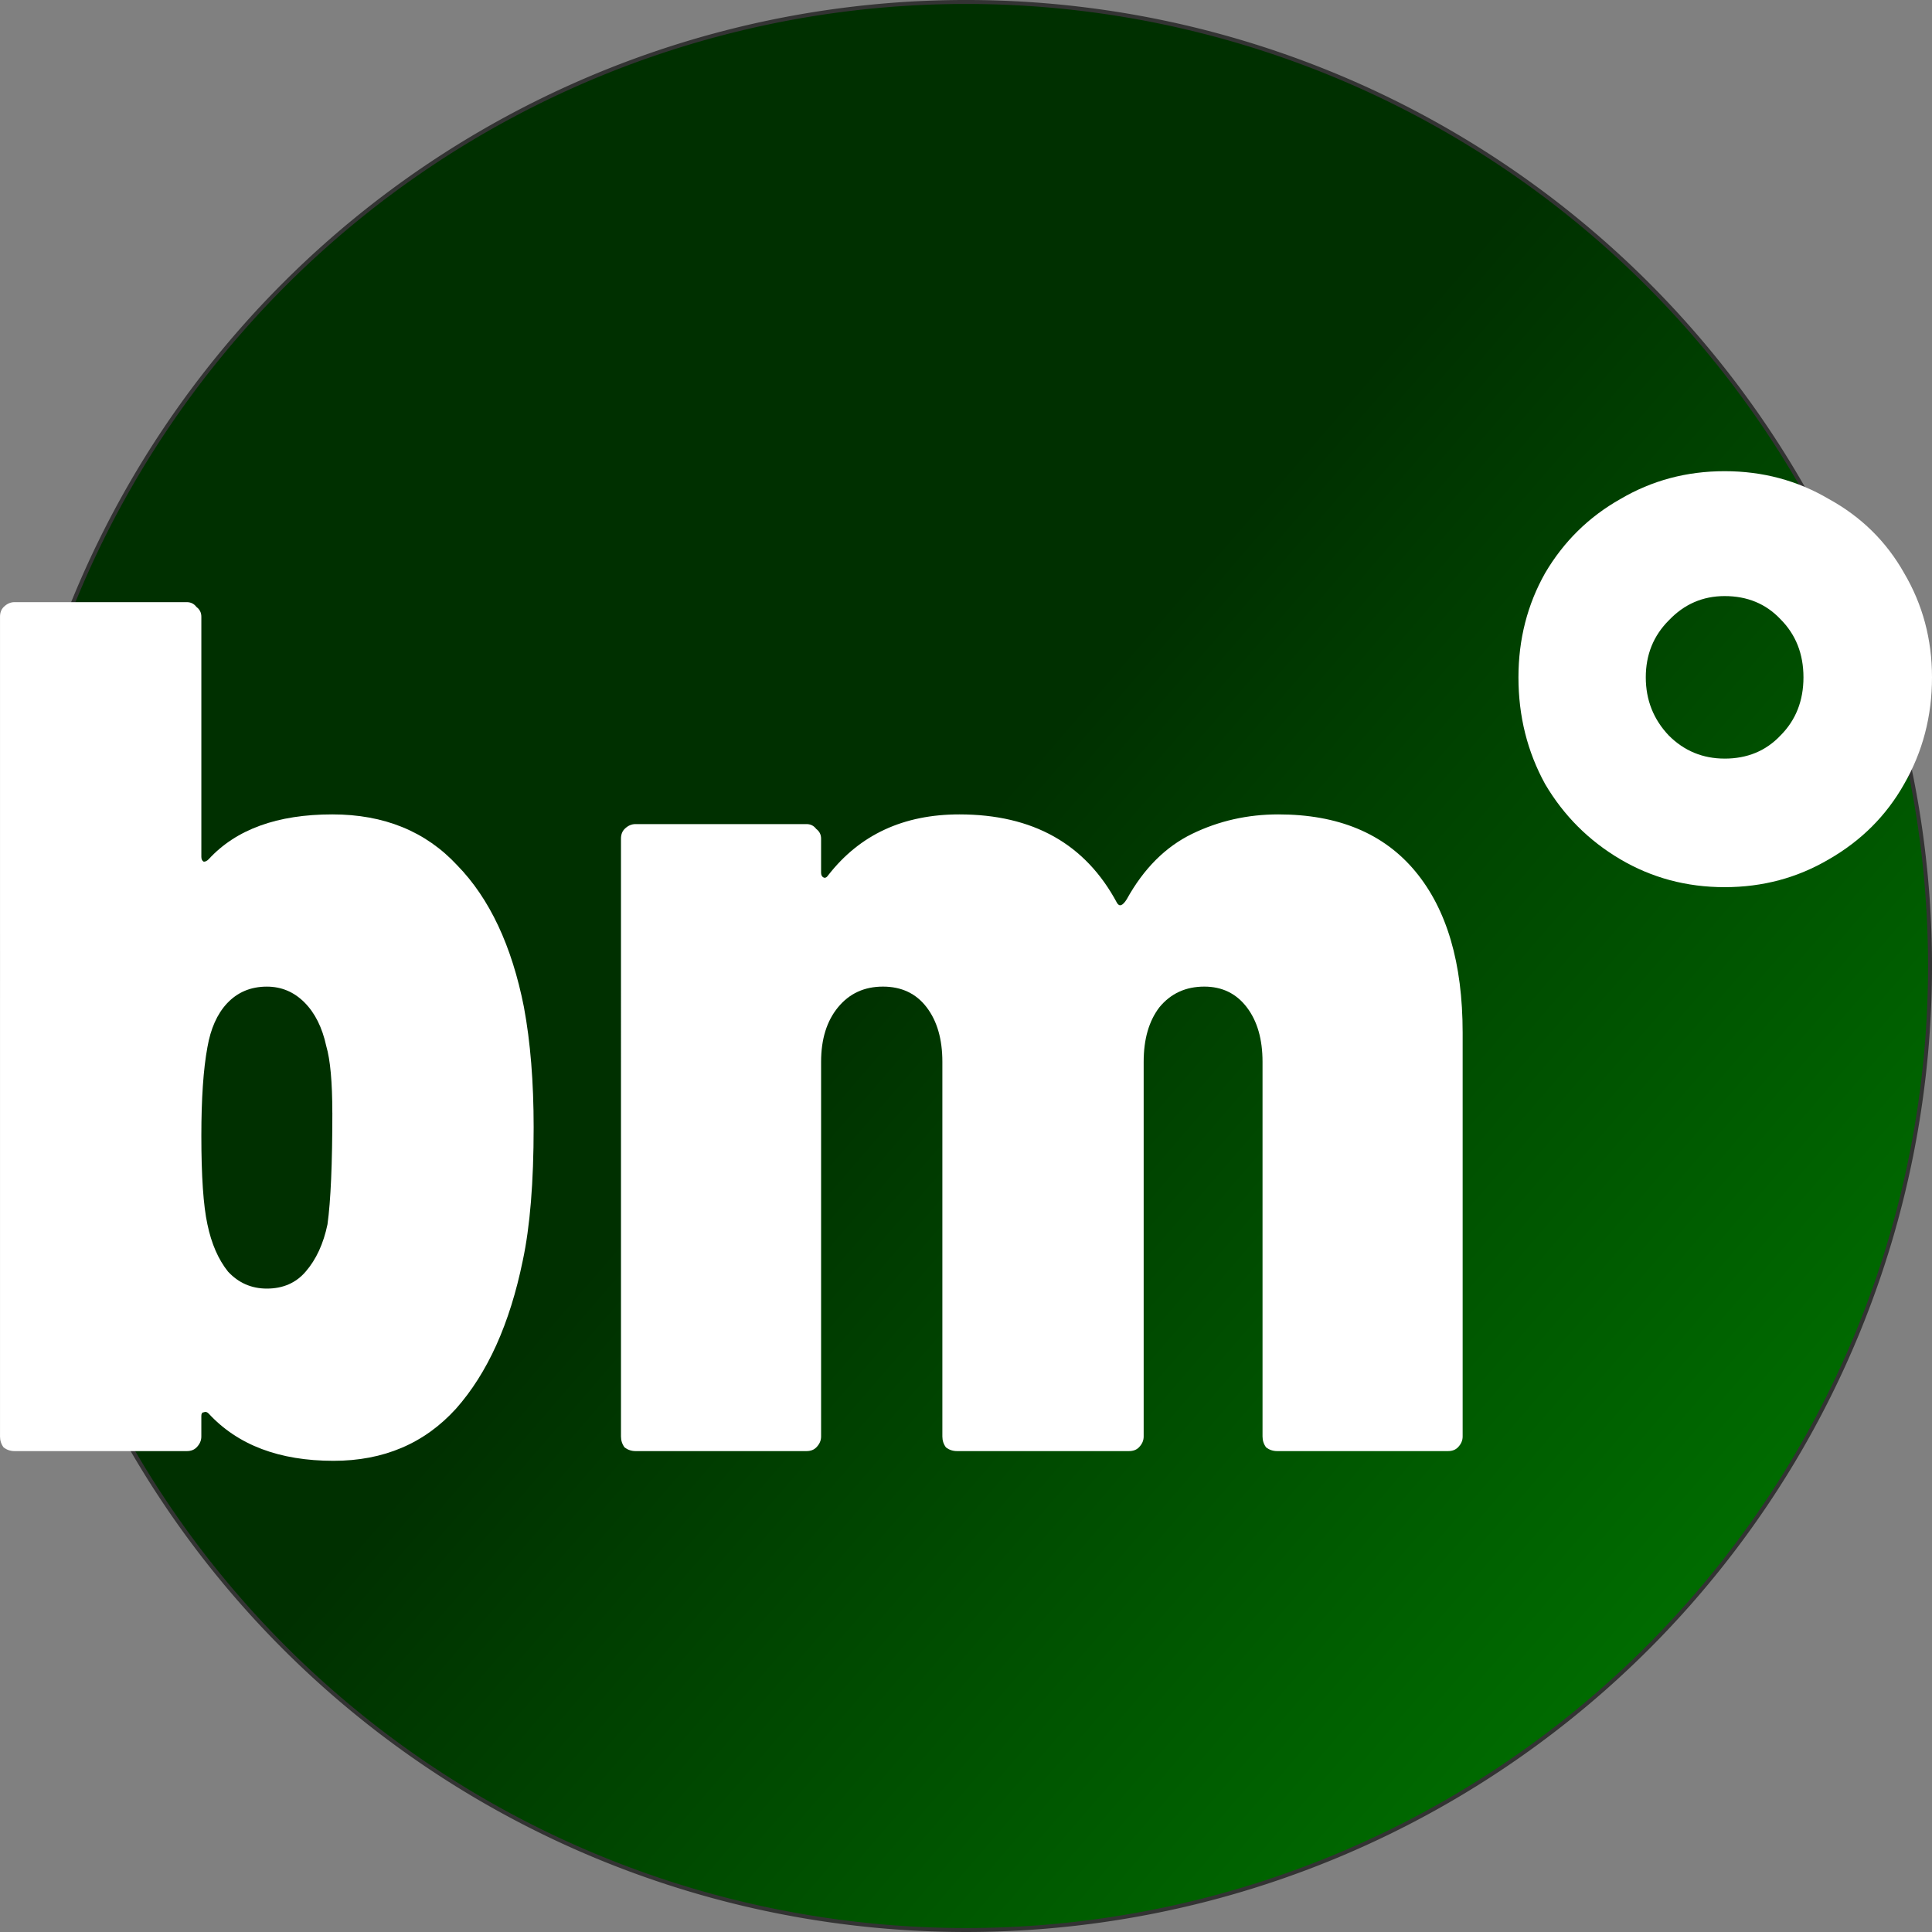
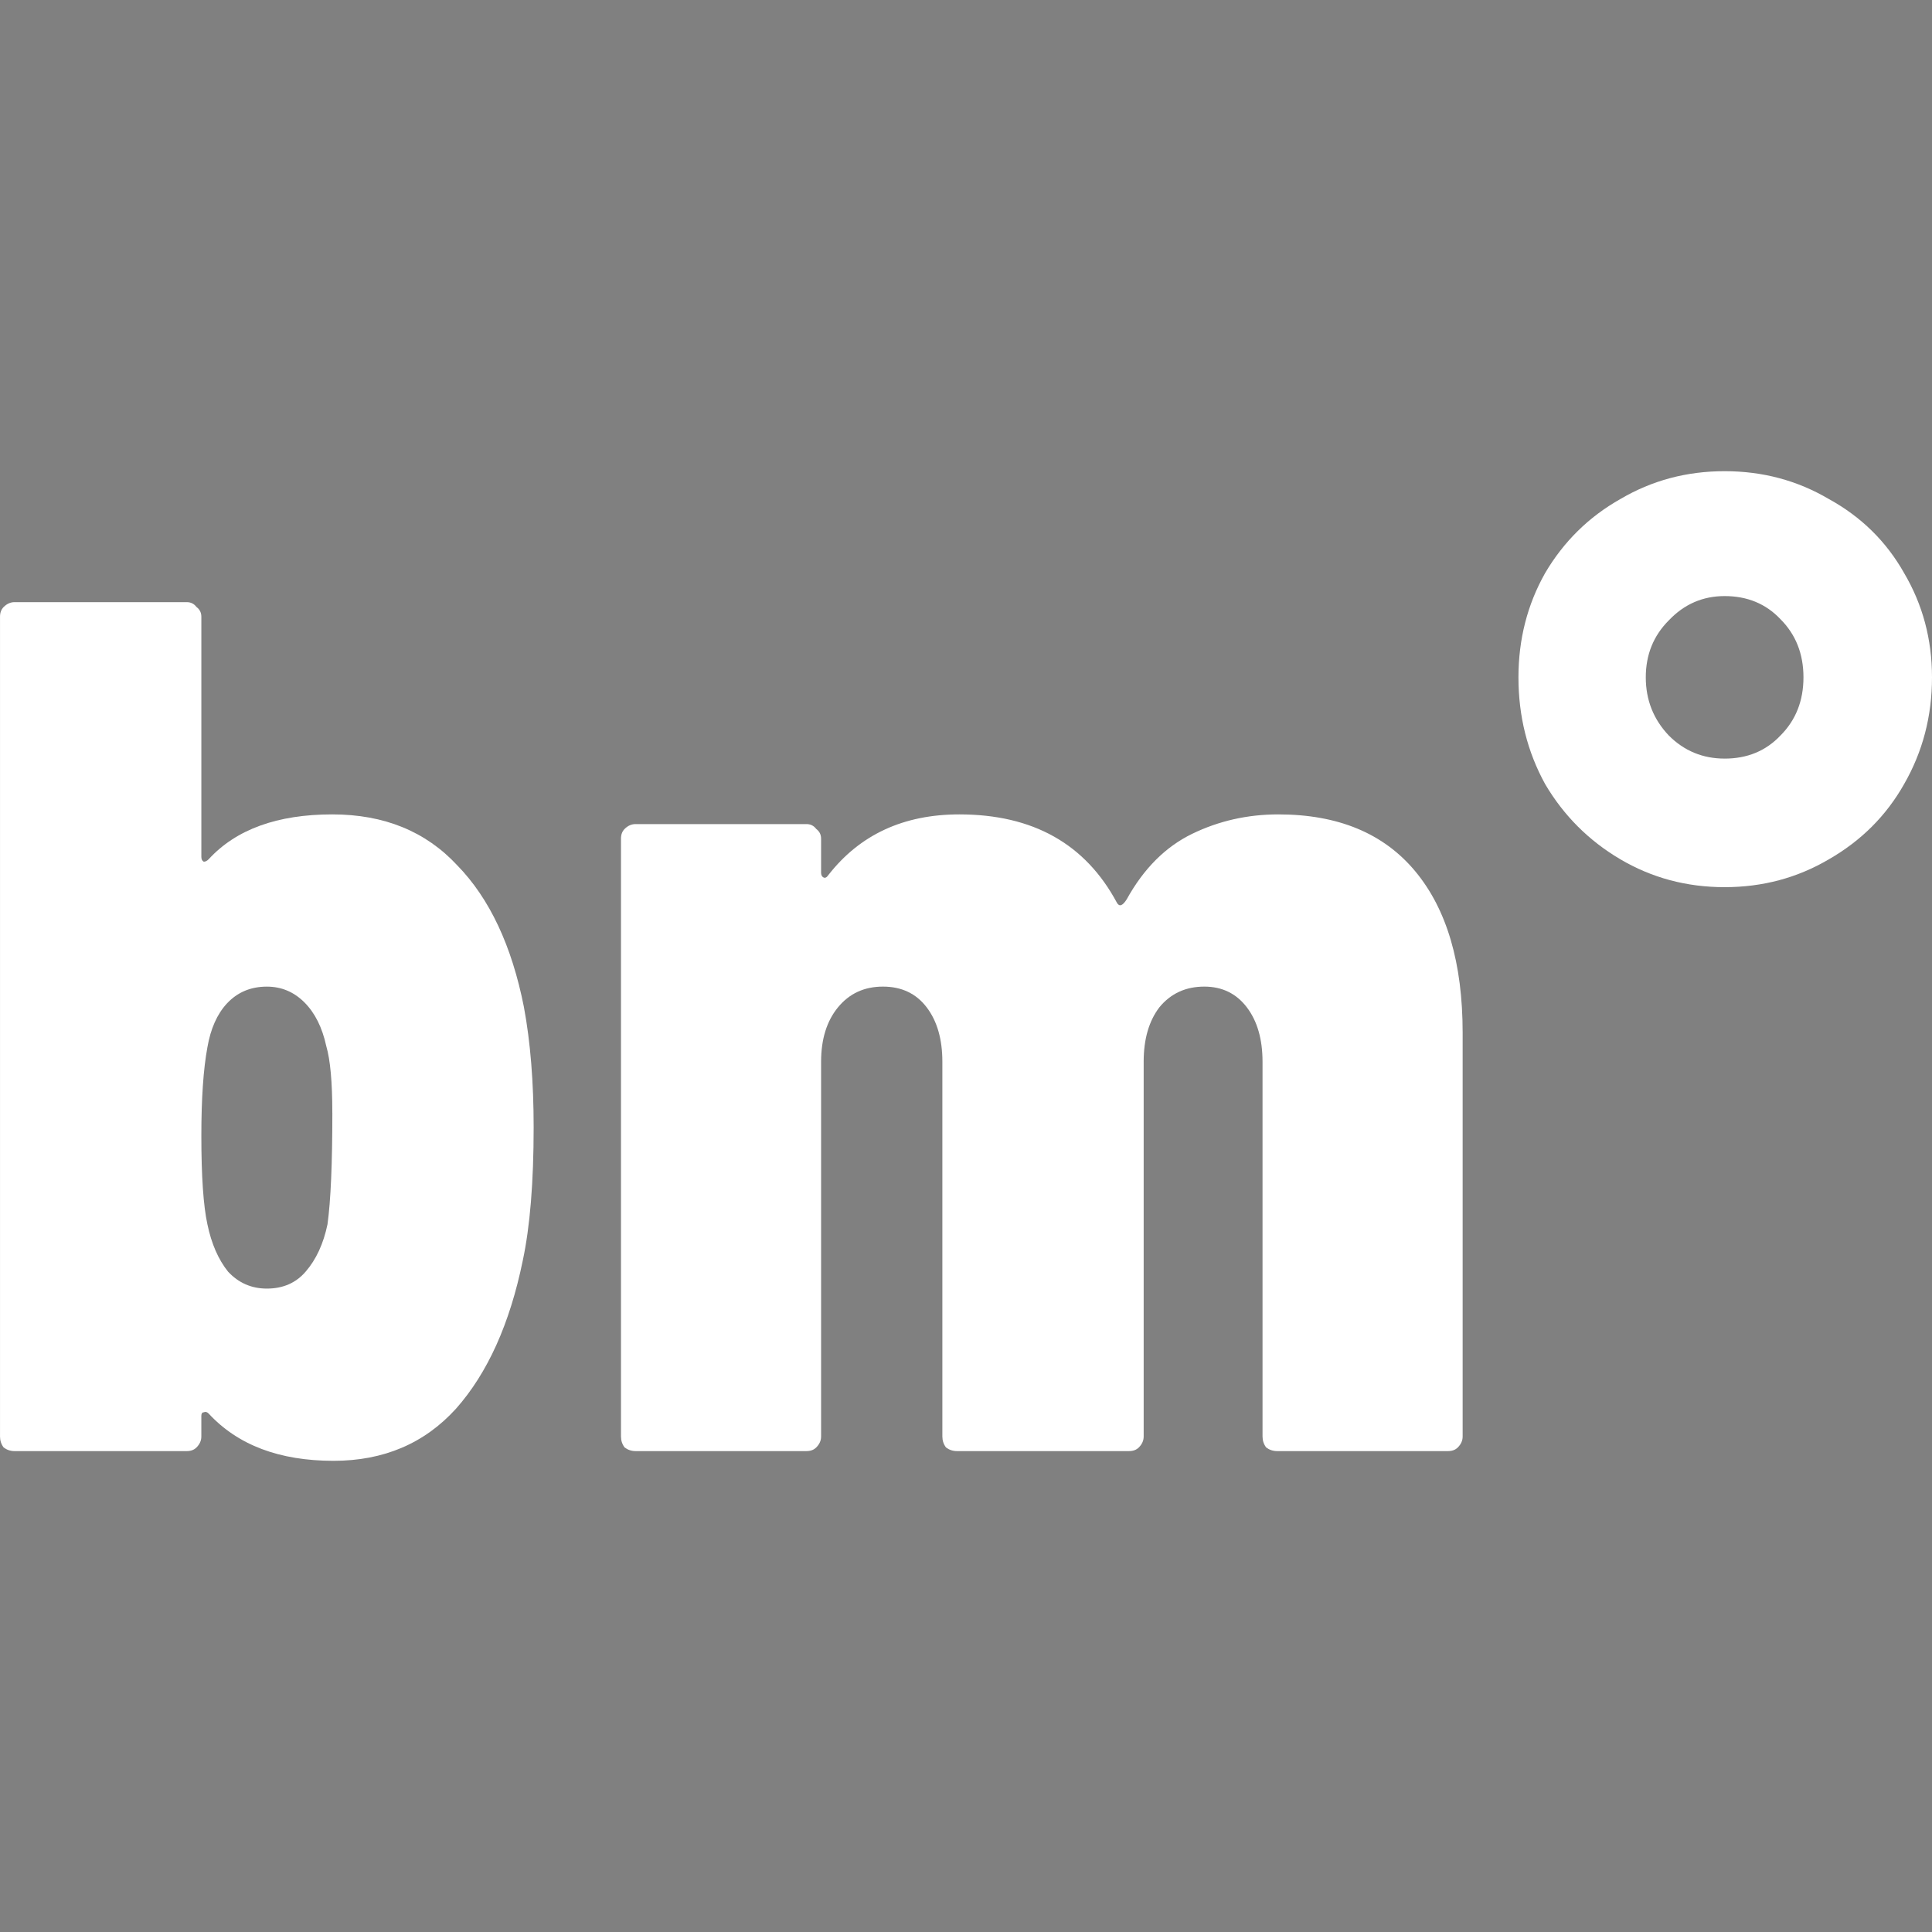
<svg xmlns="http://www.w3.org/2000/svg" xmlns:ns1="http://www.inkscape.org/namespaces/inkscape" xmlns:ns2="http://sodipodi.sourceforge.net/DTD/sodipodi-0.dtd" xmlns:xlink="http://www.w3.org/1999/xlink" width="115.42mm" height="115.42mm" viewBox="0 0 115.42 115.42" version="1.1" id="svg5" ns1:version="1.2.2 (732a01da63, 2022-12-09)" ns2:docname="bmo.svg">
  <rect x="0" y="0" width="115.42" height="115.42" fill="#808080" stroke="none" />
  <ns2:namedview id="namedview7" pagecolor="#505050" bordercolor="#eeeeee" borderopacity="1" ns1:showpageshadow="0" ns1:pageopacity="0" ns1:pagecheckerboard="0" ns1:deskcolor="#505050" ns1:document-units="mm" showgrid="false" ns1:zoom="0.73851712" ns1:cx="178.73655" ns1:cy="-46.038202" ns1:window-width="1920" ns1:window-height="1009" ns1:window-x="-8" ns1:window-y="-8" ns1:window-maximized="1" ns1:current-layer="layer1" />
  <defs id="defs2">
    <linearGradient ns1:collect="always" id="linearGradient1031">
      <stop style="stop-color:#003000;stop-opacity:1;" offset="0.222" id="stop1027" />
      <stop style="stop-color:#008b00;stop-opacity:1;" offset="1" id="stop1029" />
    </linearGradient>
    <linearGradient ns1:collect="always" xlink:href="#linearGradient1031" id="linearGradient1033" x1="74.393" y1="61.8" x2="158.081" y2="134.169" gradientUnits="userSpaceOnUse" gradientTransform="matrix(1.112,0,0,1.112,-11.099,-8.804)" />
  </defs>
  <g ns1:label="Ebene 1" ns1:groupmode="layer" id="layer1" transform="translate(-40.972,-20.571)">
-     <path id="path448" style="fill:url(#linearGradient1033);stroke:#333333;stroke-width:0.237" d="M 156.274,78.28 A 57.591,57.591 0 0 1 98.682,135.872 57.591,57.591 0 0 1 41.091,78.28 57.591,57.591 0 0 1 98.682,20.689 57.591,57.591 0 0 1 156.274,78.28 Z" />
    <g aria-label="bm°" id="text236" style="font-size:72.454px;line-height:1.25;font-family:'Barlow Semi Condensed';-inkscape-font-specification:'Barlow Semi Condensed, Normal';font-variant-ligatures:none;stroke-width:3.019">
      <path d="m 72.273,80.744 q 0.58,3.116 0.58,7.173 0,4.927 -0.652,7.97 -1.159,5.651 -3.985,8.839 -2.826,3.116 -7.318,3.116 -4.854,0 -7.463,-2.826 -0.145,-0.145 -0.29,-0.072 -0.145,0 -0.145,0.217 v 1.232 q 0,0.362 -0.29,0.652 -0.217,0.217 -0.58,0.217 H 41.842 q -0.362,0 -0.652,-0.217 -0.217,-0.29 -0.217,-0.652 V 57.414 q 0,-0.362 0.217,-0.58 0.29,-0.29 0.652,-0.29 h 10.289 q 0.362,0 0.58,0.29 0.29,0.217 0.29,0.58 v 14.346 q 0,0.217 0.145,0.29 0.145,0 0.29,-0.145 2.463,-2.681 7.39,-2.681 4.637,0 7.463,3.043 2.898,2.971 3.985,8.477 z m -11.448,6.304 q 0,-2.753 -0.362,-3.985 -0.362,-1.666 -1.304,-2.608 -0.942,-0.942 -2.246,-0.942 -1.449,0 -2.391,1.014 -0.869,0.942 -1.159,2.608 -0.362,1.956 -0.362,5.289 0,3.623 0.362,5.289 0.362,1.739 1.232,2.826 0.942,1.014 2.319,1.014 1.449,0 2.319,-1.014 0.942,-1.087 1.304,-2.826 0.29,-2.101 0.29,-6.666 z" style="font-weight:800;font-stretch:semi-condensed;-inkscape-font-specification:'Barlow Semi Condensed, Ultra-Bold Semi-Condensed';fill:#ffffff" id="path1102" />
      <path d="m 117.339,69.224 q 5.362,0 8.187,3.405 2.826,3.405 2.826,9.636 v 24.127 q 0,0.362 -0.29,0.652 -0.217,0.217 -0.58,0.217 h -10.216 q -0.362,0 -0.652,-0.217 -0.217,-0.29 -0.217,-0.652 V 84.004 q 0,-2.029 -0.942,-3.26 -0.942,-1.232 -2.536,-1.232 -1.666,0 -2.681,1.232 -0.942,1.232 -0.942,3.26 v 22.388 q 0,0.362 -0.29,0.652 -0.217,0.217 -0.58,0.217 H 98.139 q -0.362,0 -0.652,-0.217 -0.217,-0.29 -0.217,-0.652 V 84.004 q 0,-2.029 -0.942,-3.26 -0.942,-1.232 -2.608,-1.232 -1.666,0 -2.681,1.232 -1.014,1.232 -1.014,3.26 v 22.388 q 0,0.362 -0.29,0.652 -0.217,0.217 -0.58,0.217 h -10.216 q -0.362,0 -0.652,-0.217 -0.217,-0.29 -0.217,-0.652 V 70.673 q 0,-0.362 0.217,-0.58 0.29,-0.29 0.652,-0.29 h 10.216 q 0.362,0 0.58,0.29 0.29,0.217 0.29,0.58 v 2.029 q 0,0.217 0.145,0.29 0.145,0.072 0.29,-0.145 2.826,-3.623 7.825,-3.623 6.593,0 9.419,5.289 0.217,0.362 0.58,-0.217 1.522,-2.753 3.913,-3.913 2.391,-1.159 5.144,-1.159 z" style="font-weight:800;font-stretch:semi-condensed;-inkscape-font-specification:'Barlow Semi Condensed, Ultra-Bold Semi-Condensed';fill:#ffffff" id="path1104" />
      <path d="m 144.003,73.571 q -3.405,0 -6.231,-1.666 -2.826,-1.666 -4.492,-4.492 -1.594,-2.898 -1.594,-6.376 0,-3.405 1.594,-6.231 1.666,-2.826 4.492,-4.42 2.826,-1.666 6.231,-1.666 3.405,0 6.231,1.666 2.898,1.594 4.492,4.42 1.666,2.826 1.666,6.231 0,3.478 -1.666,6.376 -1.594,2.826 -4.492,4.492 -2.826,1.666 -6.231,1.666 z m 0,-7.68 q 2.029,0 3.333,-1.377 1.377,-1.377 1.377,-3.478 0,-2.101 -1.377,-3.478 -1.304,-1.377 -3.333,-1.377 -1.956,0 -3.333,1.449 -1.377,1.377 -1.377,3.405 0,2.029 1.377,3.478 1.377,1.377 3.333,1.377 z" style="font-weight:800;font-stretch:semi-condensed;-inkscape-font-specification:'Barlow Semi Condensed, Ultra-Bold Semi-Condensed';fill:#ffffff" id="path1106" />
    </g>
  </g>
</svg>